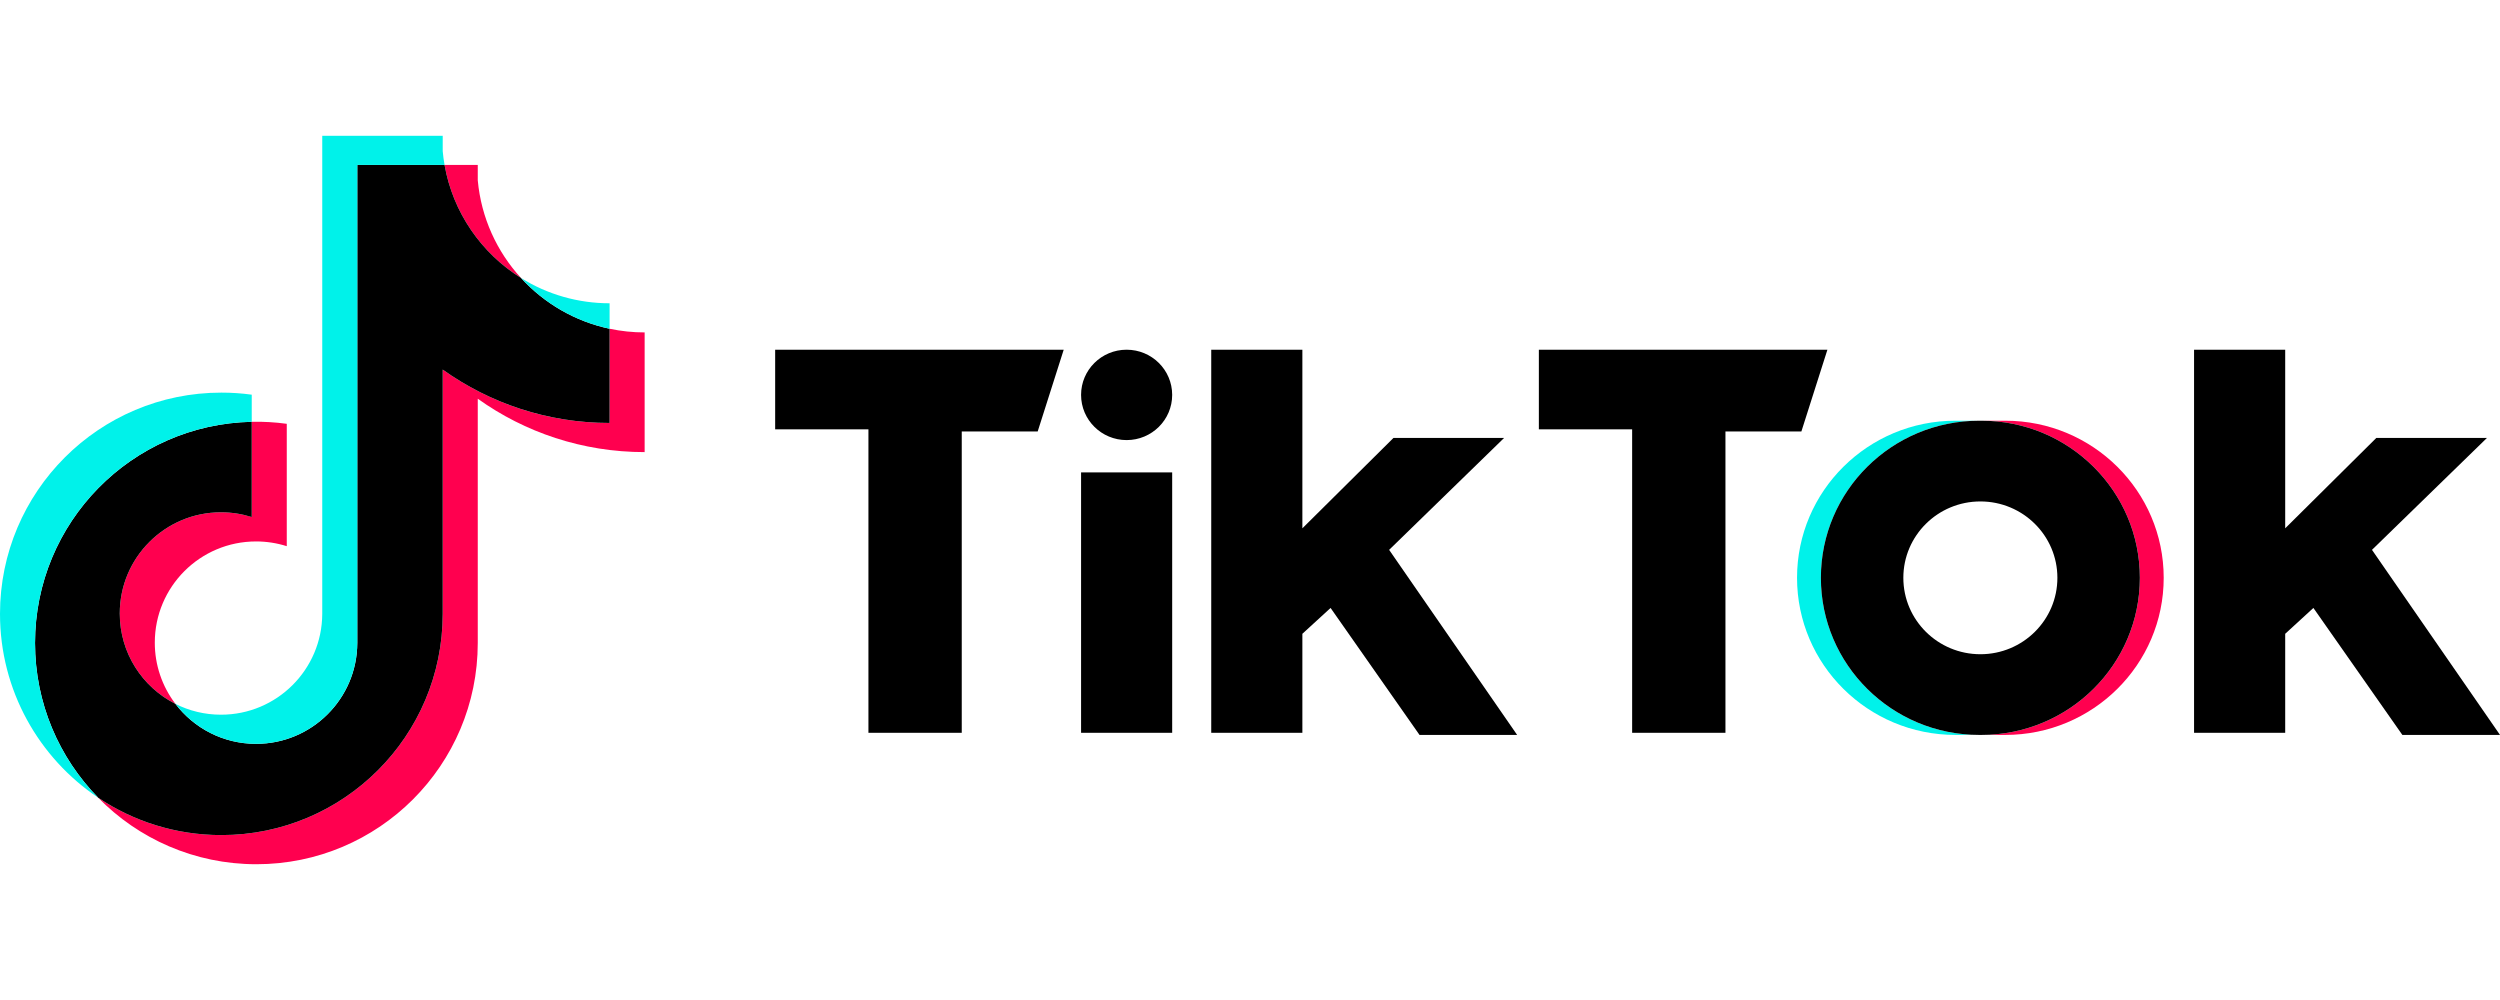
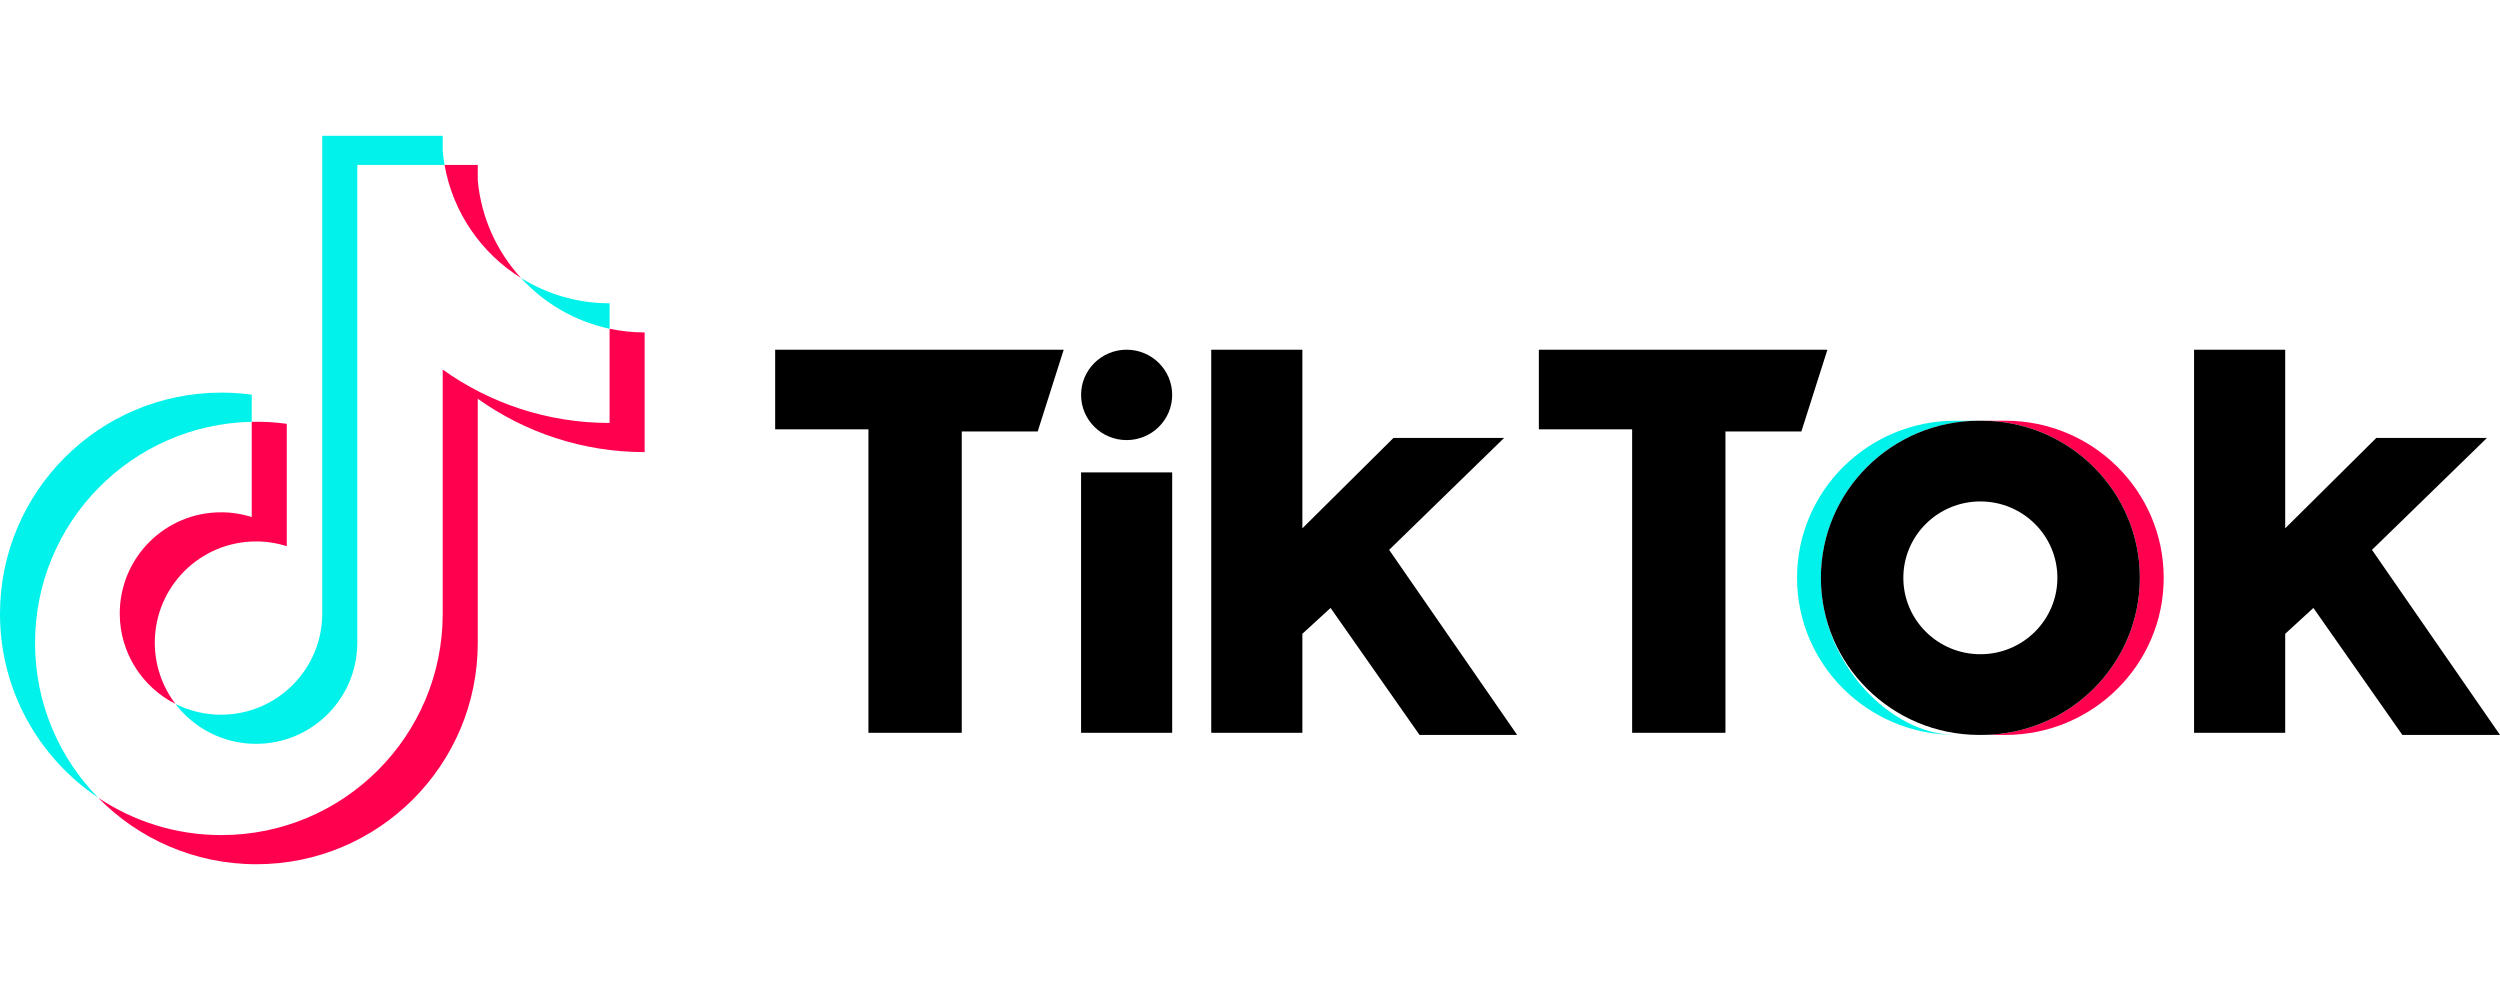
<svg xmlns="http://www.w3.org/2000/svg" width="250" height="100" viewBox="0 0 250 100" fill="none">
  <g clip-path="url(#clip0_3_131)">
    <path d="M47.776 39.873C52.479 43.234 58.241 45.211 64.464 45.211V33.242C63.286 33.242 62.112 33.119 60.959 32.875V42.297C54.737 42.297 48.975 40.319 44.271 36.959V61.385C44.271 73.604 34.36 83.509 22.136 83.509C17.575 83.509 13.335 82.13 9.813 79.767C13.833 83.874 19.438 86.423 25.64 86.423C37.865 86.423 47.776 76.518 47.776 64.298V39.873H47.776V39.873ZM52.099 27.798C49.695 25.173 48.117 21.781 47.776 18.031V16.491H44.454C45.29 21.258 48.142 25.33 52.099 27.798ZM17.545 70.39C16.202 68.63 15.476 66.477 15.48 64.263C15.48 58.675 20.013 54.144 25.605 54.144C26.648 54.143 27.683 54.303 28.677 54.618V42.381C27.516 42.222 26.345 42.155 25.174 42.179V51.704C24.18 51.389 23.143 51.229 22.101 51.23C16.508 51.23 11.975 55.761 11.975 61.35C11.975 65.302 14.241 68.723 17.545 70.39Z" fill="#FF004F" />
-     <path d="M44.271 36.959C48.975 40.319 54.737 42.296 60.959 42.296V32.875C57.486 32.135 54.411 30.321 52.099 27.798C48.142 25.329 45.29 21.257 44.454 16.491H35.73V64.298C35.711 69.871 31.185 74.384 25.605 74.384C22.316 74.384 19.395 72.817 17.544 70.39C14.241 68.723 11.975 65.302 11.975 61.35C11.975 55.761 16.508 51.23 22.1 51.23C23.172 51.23 24.204 51.397 25.173 51.704V42.18C13.163 42.428 3.504 52.236 3.504 64.298C3.504 70.32 5.91 75.778 9.813 79.767C13.335 82.13 17.575 83.509 22.136 83.509C34.361 83.509 44.271 73.604 44.271 61.385V36.959H44.271Z" fill="black" />
    <path d="M60.959 32.875V30.327C57.827 30.332 54.757 29.455 52.099 27.797C54.452 30.372 57.549 32.147 60.959 32.875ZM44.454 16.491C44.374 16.036 44.313 15.577 44.271 15.117V13.578H32.225V61.385C32.206 66.957 27.681 71.47 22.1 71.47C20.462 71.47 18.915 71.081 17.544 70.39C19.395 72.817 22.316 74.384 25.605 74.384C31.185 74.384 35.711 69.871 35.73 64.298V16.491H44.454ZM25.174 42.18V39.468C24.167 39.33 23.152 39.261 22.136 39.262C9.911 39.261 0 49.167 0 61.385C0 69.045 3.895 75.795 9.814 79.766C5.91 75.778 3.505 70.319 3.505 64.298C3.505 52.236 13.163 42.428 25.174 42.18Z" fill="#00F2EA" />
    <path d="M200.531 73.492C209.279 73.492 216.37 66.458 216.37 57.782C216.37 49.107 209.279 42.071 200.531 42.071H198.145C206.893 42.071 213.984 49.106 213.984 57.782C213.984 66.458 206.893 73.492 198.145 73.492H200.531Z" fill="#FF004F" />
-     <path d="M197.929 42.071H195.543C186.796 42.071 179.704 49.106 179.704 57.782C179.704 66.458 186.796 73.492 195.543 73.492H197.929C189.181 73.492 182.089 66.458 182.089 57.782C182.089 49.107 189.181 42.071 197.929 42.071Z" fill="#00F2EA" />
+     <path d="M197.929 42.071H195.543C186.796 42.071 179.704 49.106 179.704 57.782C179.704 66.458 186.796 73.492 195.543 73.492C189.181 73.492 182.089 66.458 182.089 57.782C182.089 49.107 189.181 42.071 197.929 42.071Z" fill="#00F2EA" />
    <path d="M77.516 34.971V42.934H86.843V73.277H96.175V43.149H103.768L106.371 34.971H77.516V34.971ZM153.886 34.971V42.934H163.214V73.277H172.545V43.149H180.138L182.741 34.971H153.886V34.971ZM108.108 39.49C108.108 36.994 110.145 34.971 112.661 34.971C115.179 34.971 117.218 36.994 117.218 39.49C117.218 41.985 115.181 44.009 112.661 44.009C110.145 44.008 108.108 41.985 108.108 39.49ZM108.108 47.238H117.218V73.277H108.108V47.238ZM121.124 34.971V73.277H130.237V63.379L133.058 60.794L141.952 73.492H151.714L138.913 54.985L150.412 43.793H139.348L130.237 52.831V34.971H121.124ZM219.406 34.971V73.277H228.52V63.379L231.339 60.794L240.236 73.492H250L237.198 54.985L248.697 43.793H237.633L228.52 52.831V34.971H219.406Z" fill="black" />
    <path d="M198.145 73.492C206.892 73.492 213.984 66.458 213.984 57.782C213.984 49.107 206.892 42.071 198.145 42.071H197.928C189.181 42.071 182.089 49.106 182.089 57.782C182.089 66.458 189.181 73.492 197.928 73.492H198.145ZM190.334 57.782C190.334 53.562 193.784 50.144 198.038 50.144C202.29 50.144 205.739 53.562 205.739 57.782C205.739 62.003 202.29 65.423 198.038 65.423C193.784 65.422 190.334 62.003 190.334 57.782Z" fill="black" />
  </g>
  <defs>
    <clipPath id="clip0_3_131">
      <rect width="250" height="72.845" fill="white" transform="translate(0 13.578)" />
    </clipPath>
  </defs>
</svg>